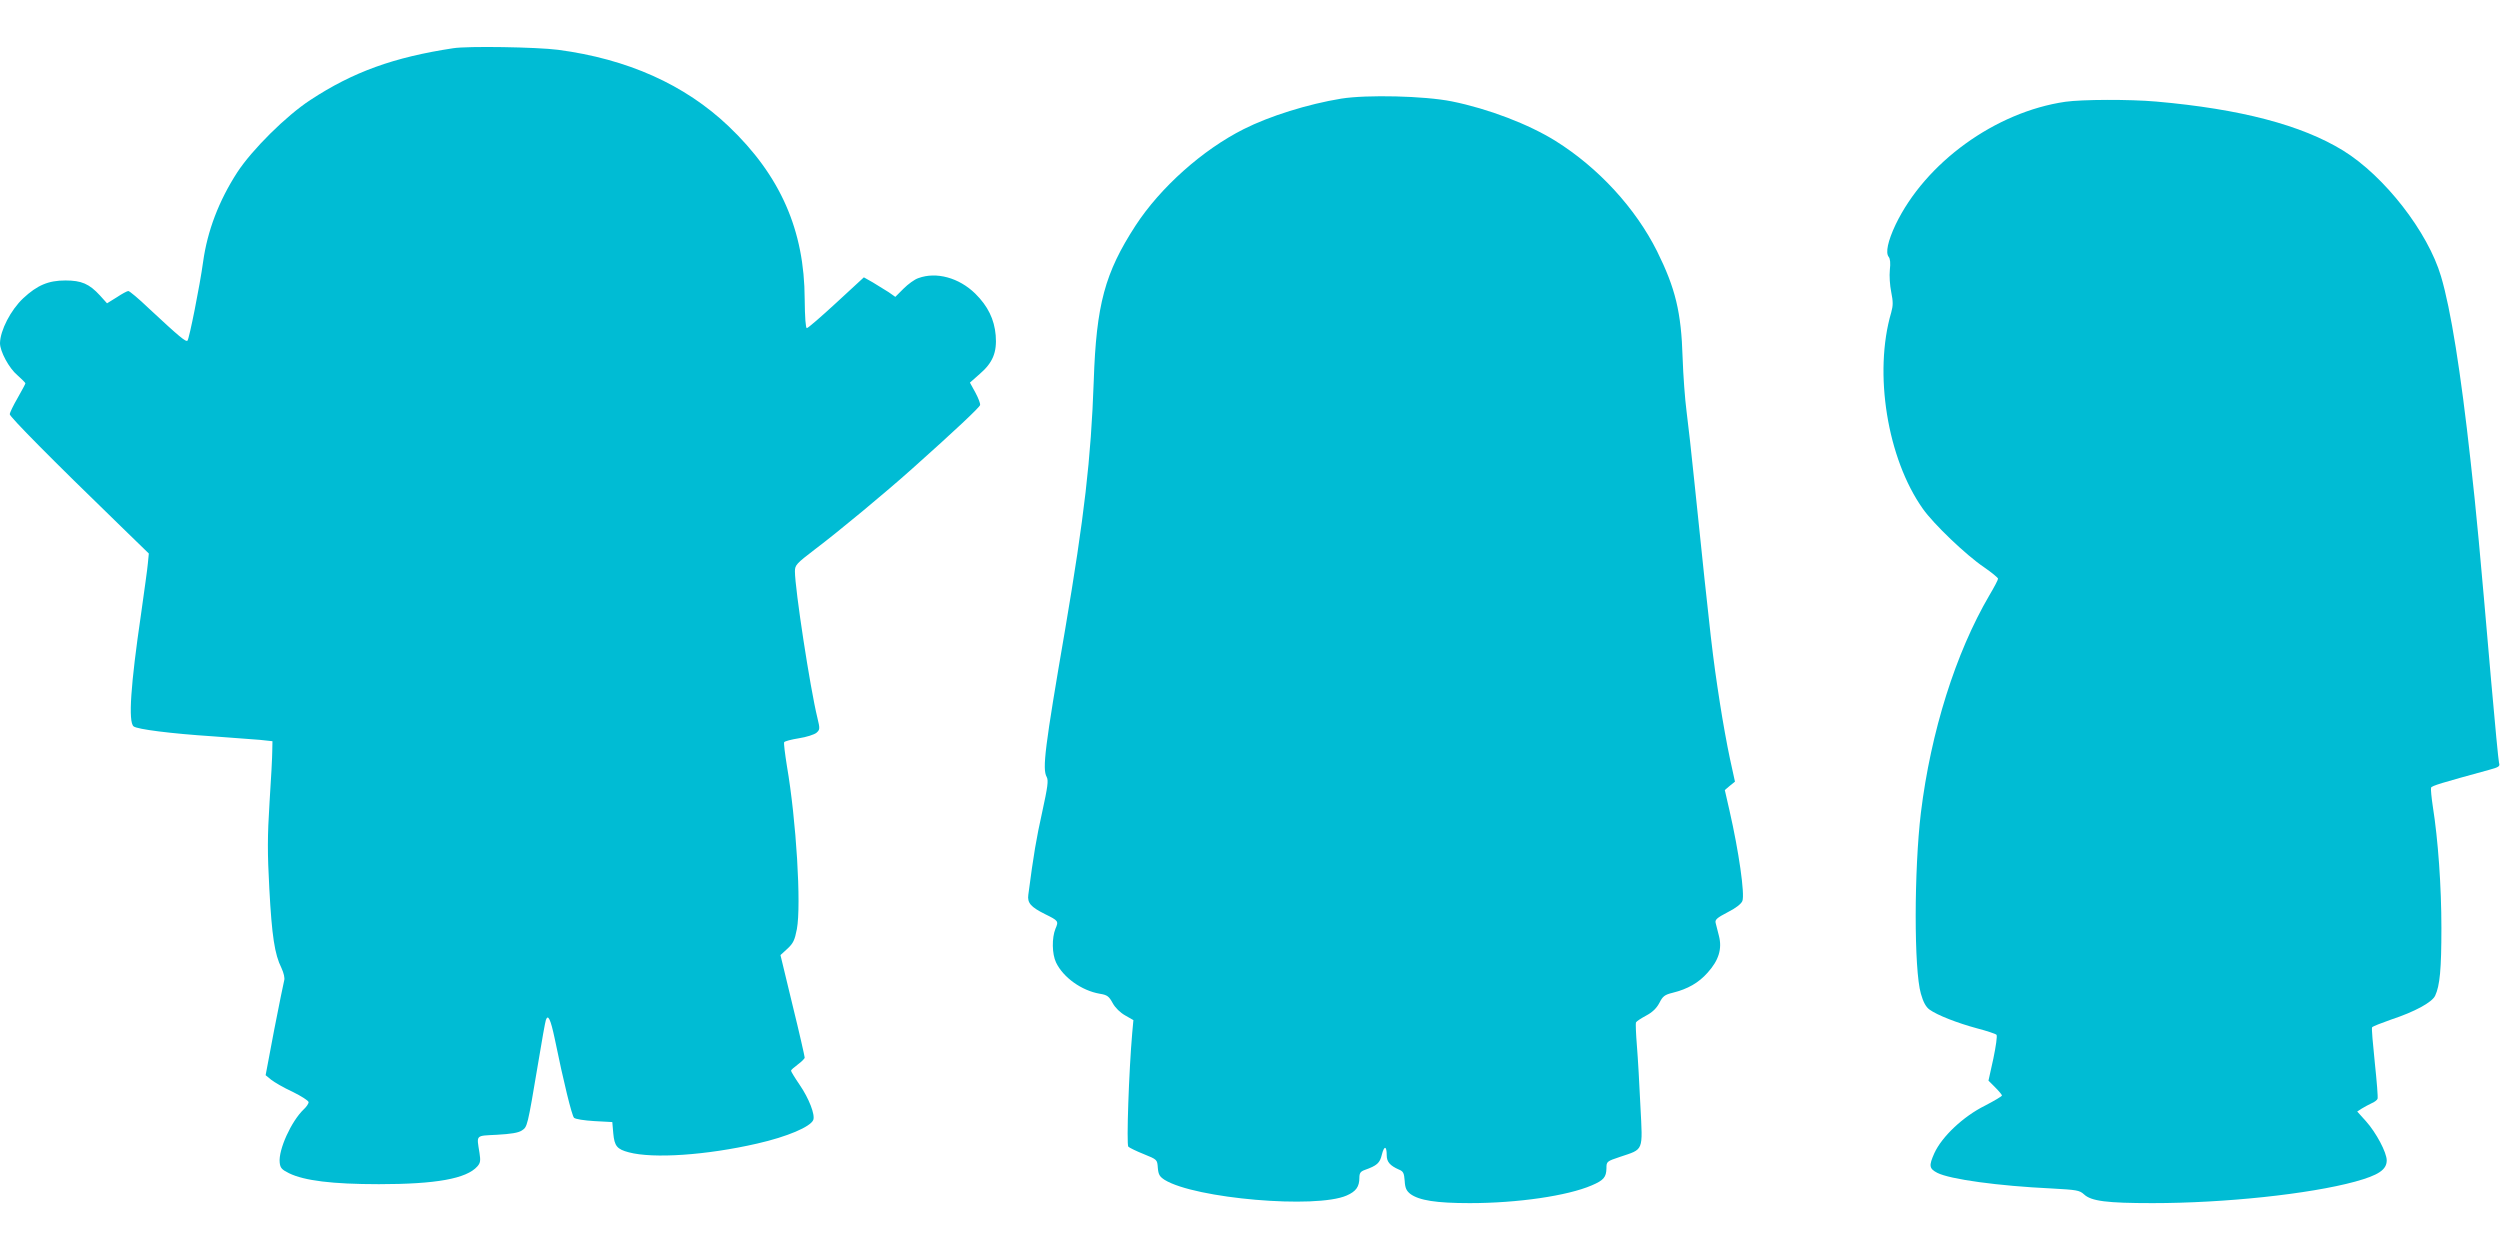
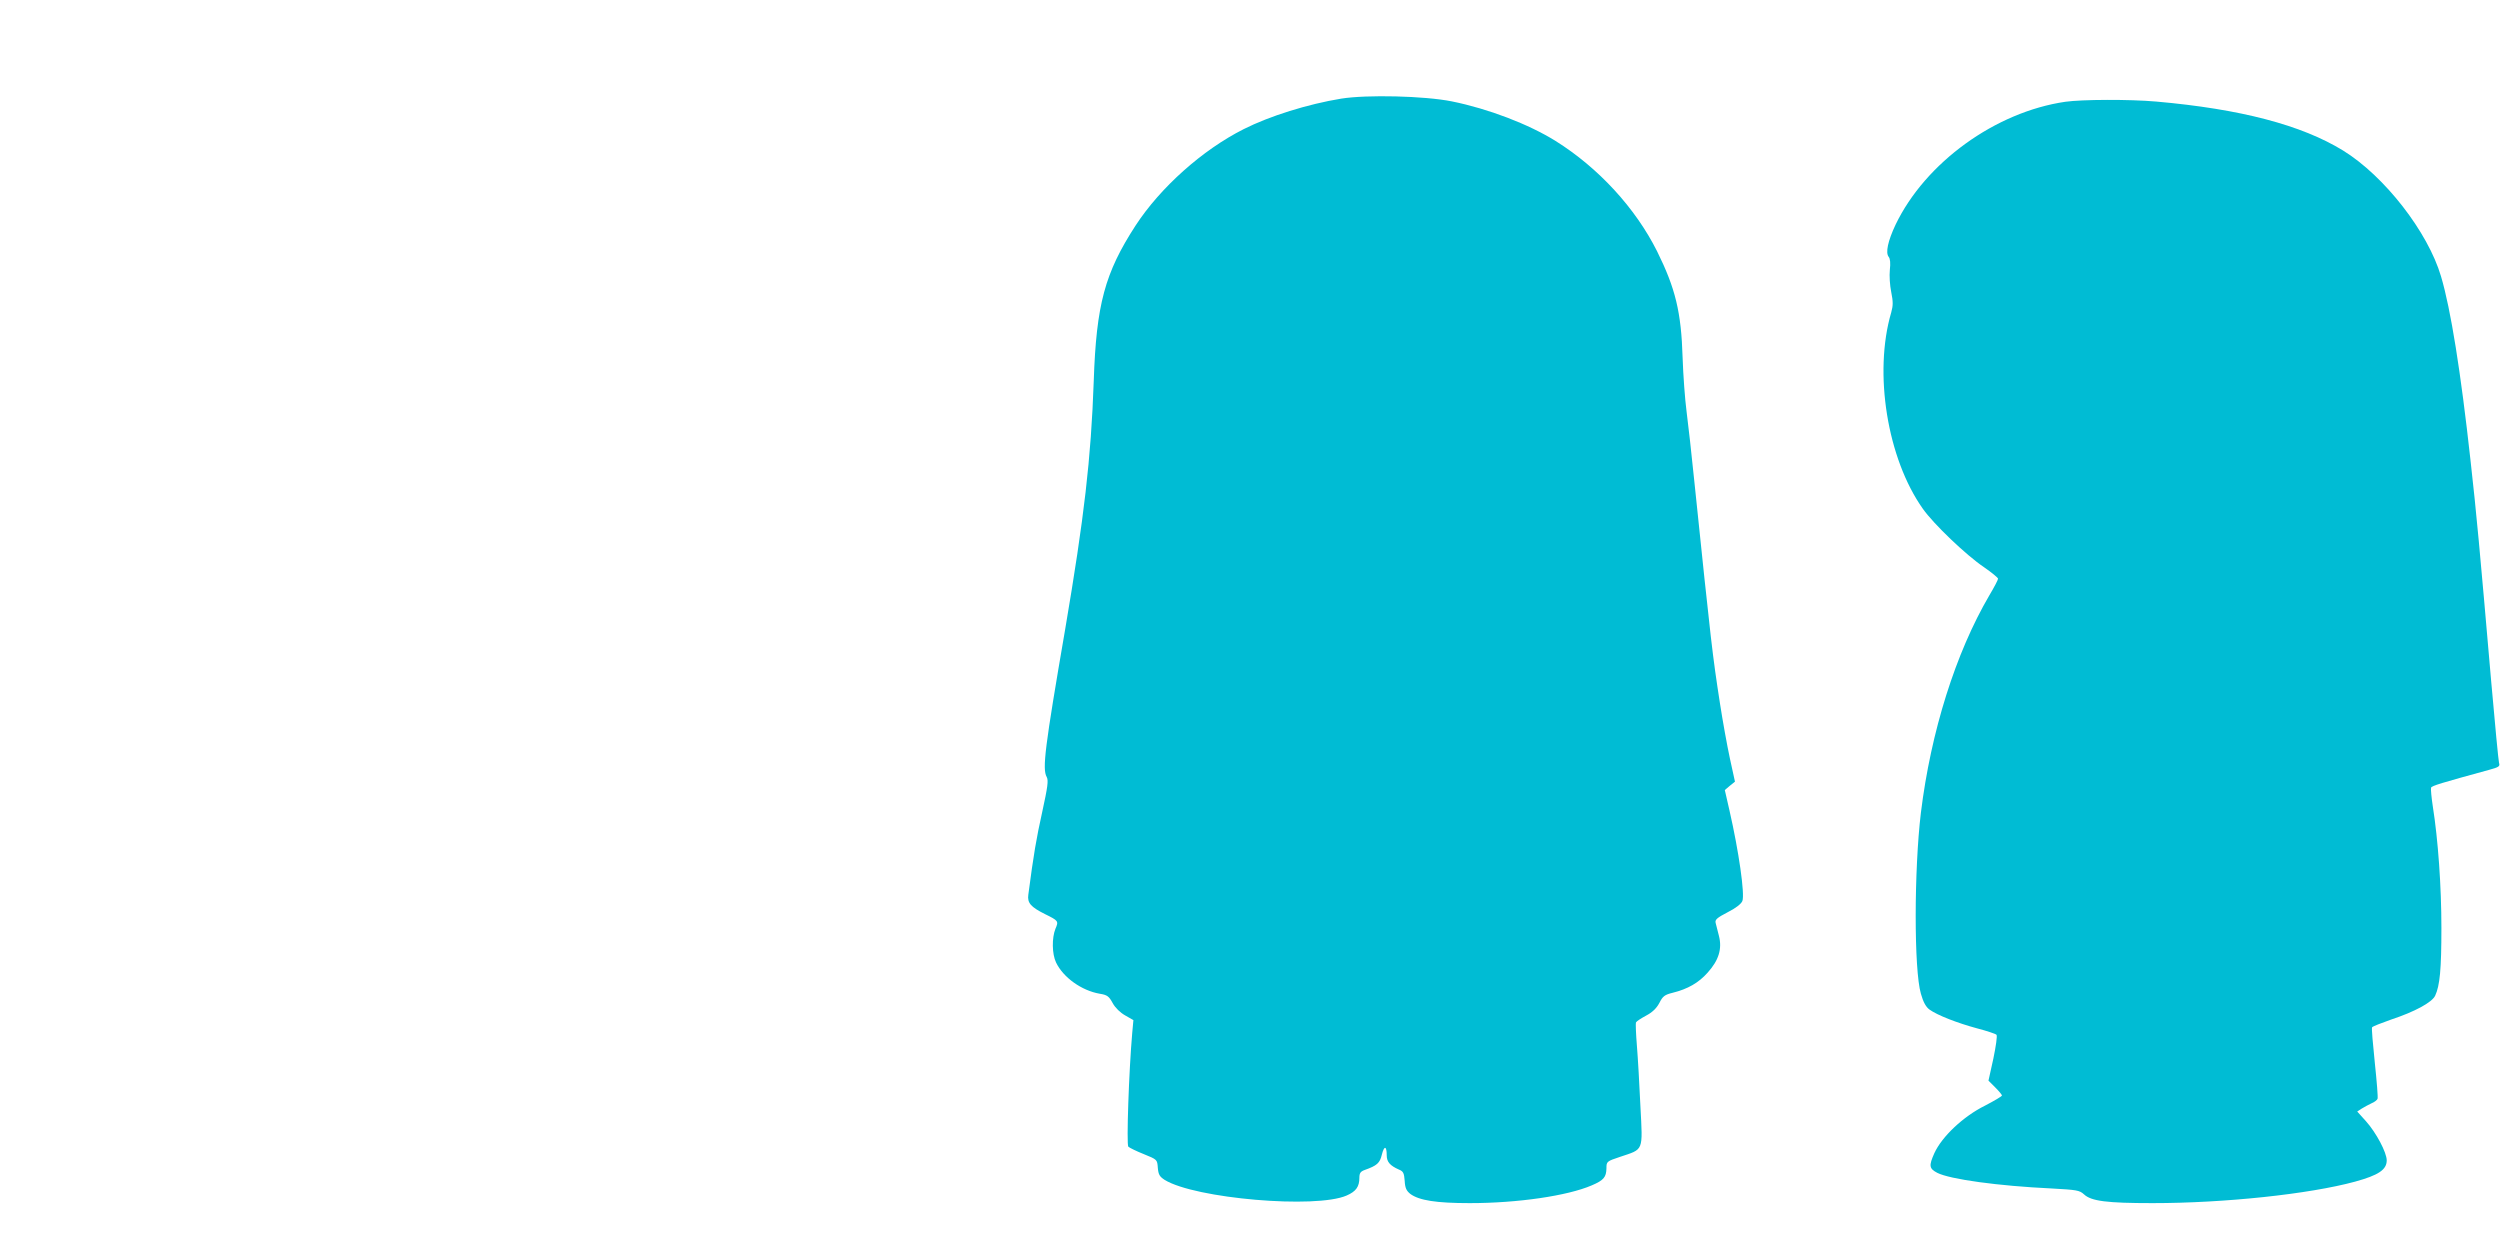
<svg xmlns="http://www.w3.org/2000/svg" version="1.0" width="1280pt" height="640pt" viewBox="0 0 1280 640" preserveAspectRatio="xMidYMid meet">
  <g transform="translate(0,640) scale(0.1,-0.1)" fill="#00bcd4" stroke="none">
-     <path d="M2320 6153 c-303 -46 -512 -121 -731 -265 -124 -81 -298 -254 -374 -370 -95 -147 -153 -300 -175 -458 -17 -124 -71 -394 -80 -404 -8 -8 -38 16 -199 166 -51 49 -98 88 -104 88 -6 0 -32 -14 -59 -32 l-50 -31 -36 40 c-55 60 -95 77 -177 77 -87 0 -144 -24 -216 -91 -64 -60 -118 -165 -119 -230 0 -42 46 -128 89 -164 22 -20 41 -38 41 -42 0 -3 -18 -36 -40 -75 -22 -38 -40 -75 -40 -83 0 -13 212 -228 569 -574 l143 -139 -5 -51 c-2 -27 -19 -144 -35 -260 -53 -361 -66 -551 -38 -574 18 -15 191 -37 406 -51 96 -7 204 -15 240 -18 l65 -7 -1 -50 c0 -27 -6 -146 -14 -264 -11 -175 -11 -257 -1 -442 13 -241 27 -335 62 -405 12 -26 18 -52 14 -64 -3 -11 -26 -124 -51 -252 l-44 -233 28 -23 c15 -12 64 -41 110 -62 45 -22 82 -46 82 -53 0 -8 -11 -24 -25 -37 -63 -60 -130 -206 -123 -272 3 -28 10 -36 48 -55 78 -38 221 -56 460 -56 292 0 448 28 504 91 16 18 17 30 11 69 -15 95 -22 87 90 93 71 4 109 10 127 22 28 19 28 15 83 343 19 116 37 216 40 223 11 31 24 4 45 -95 46 -225 88 -395 99 -406 7 -7 53 -14 104 -17 l92 -5 5 -58 c6 -65 19 -81 80 -97 124 -33 396 -15 657 45 154 35 273 86 287 121 10 27 -22 110 -70 180 -24 35 -44 68 -44 72 0 4 16 18 35 32 19 14 35 30 35 35 0 6 -27 126 -62 268 l-62 257 36 33 c29 27 37 43 48 100 23 124 -3 556 -51 835 -10 63 -17 118 -14 122 3 5 37 14 75 20 39 6 79 19 90 28 18 16 19 20 5 77 -37 151 -115 660 -115 750 0 32 8 40 102 112 122 92 364 293 497 412 222 198 346 315 349 327 2 8 -9 36 -24 64 l-28 51 51 45 c66 57 88 110 81 197 -7 82 -40 150 -105 214 -83 81 -199 113 -291 79 -19 -6 -53 -31 -76 -54 l-42 -42 -34 24 c-19 12 -56 35 -81 50 l-46 26 -141 -130 c-77 -71 -145 -130 -151 -130 -6 0 -10 53 -11 148 -1 352 -124 633 -390 886 -224 213 -517 344 -873 391 -107 14 -464 20 -537 8z" />
    <path d="M6867 5895 c-171 -28 -366 -89 -499 -156 -211 -106 -427 -299 -554 -494 -157 -242 -201 -404 -214 -795 -14 -400 -49 -698 -146 -1270 -105 -611 -118 -716 -95 -758 10 -18 5 -51 -23 -180 -30 -135 -44 -217 -71 -423 -6 -42 13 -63 85 -99 69 -34 71 -36 54 -75 -19 -47 -18 -129 3 -173 37 -77 131 -144 224 -160 38 -6 47 -13 66 -48 13 -24 39 -49 64 -63 l42 -24 -6 -66 c-17 -193 -30 -572 -20 -582 5 -5 41 -23 79 -38 69 -28 69 -28 72 -70 3 -35 9 -45 35 -62 156 -96 775 -149 932 -80 48 21 65 45 65 91 0 24 6 32 28 40 62 22 77 35 87 78 12 48 25 46 25 -3 0 -34 17 -53 62 -73 23 -9 27 -18 30 -58 2 -37 9 -51 29 -67 45 -33 132 -47 304 -47 244 0 500 37 625 91 61 26 74 42 75 87 0 35 1 36 70 59 122 41 116 25 104 258 -5 110 -13 250 -18 310 -5 61 -7 115 -5 120 3 6 26 21 52 35 32 17 53 37 68 65 17 34 27 42 68 52 77 19 133 51 179 103 57 63 75 122 58 188 -7 26 -14 56 -17 67 -4 16 7 26 61 54 42 21 70 43 76 58 13 35 -18 253 -66 463 l-24 105 26 22 26 21 -26 119 c-14 65 -37 192 -51 283 -38 246 -44 296 -131 1135 -14 138 -32 300 -40 360 -8 61 -17 183 -20 273 -7 235 -37 356 -131 546 -111 221 -299 426 -519 564 -138 86 -344 165 -532 203 -140 28 -434 35 -566 14z" />
    <path d="M10575 5879 c-358 -52 -717 -311 -870 -630 -39 -83 -52 -143 -35 -164 8 -10 10 -33 6 -67 -3 -30 0 -79 7 -113 10 -50 10 -69 0 -105 -91 -310 -20 -748 162 -1005 55 -78 221 -237 313 -299 39 -27 72 -54 72 -59 0 -6 -20 -44 -45 -86 -172 -294 -299 -697 -350 -1112 -35 -292 -36 -804 0 -927 12 -43 26 -68 44 -81 40 -29 143 -69 243 -96 50 -13 95 -28 100 -33 5 -5 -3 -59 -16 -122 l-25 -113 35 -35 c19 -19 34 -37 34 -41 0 -4 -39 -27 -87 -52 -111 -55 -220 -158 -259 -243 -29 -65 -27 -79 15 -101 65 -33 311 -67 586 -80 127 -7 142 -9 165 -30 37 -35 118 -45 351 -45 368 0 802 46 1037 110 120 33 162 61 162 109 0 40 -54 142 -106 200 l-45 50 23 15 c13 8 35 20 50 27 15 6 29 17 31 23 3 7 -4 90 -14 185 -10 95 -17 177 -14 181 3 5 47 22 98 40 121 40 209 88 225 122 24 52 32 134 32 347 0 212 -17 452 -44 622 -7 46 -11 89 -9 96 4 10 51 24 296 91 51 14 58 18 52 36 -3 12 -21 199 -40 416 -59 682 -75 857 -106 1133 -50 454 -101 774 -151 942 -67 227 -289 513 -501 644 -213 131 -526 213 -957 251 -136 12 -380 11 -465 -1z" />
  </g>
</svg>